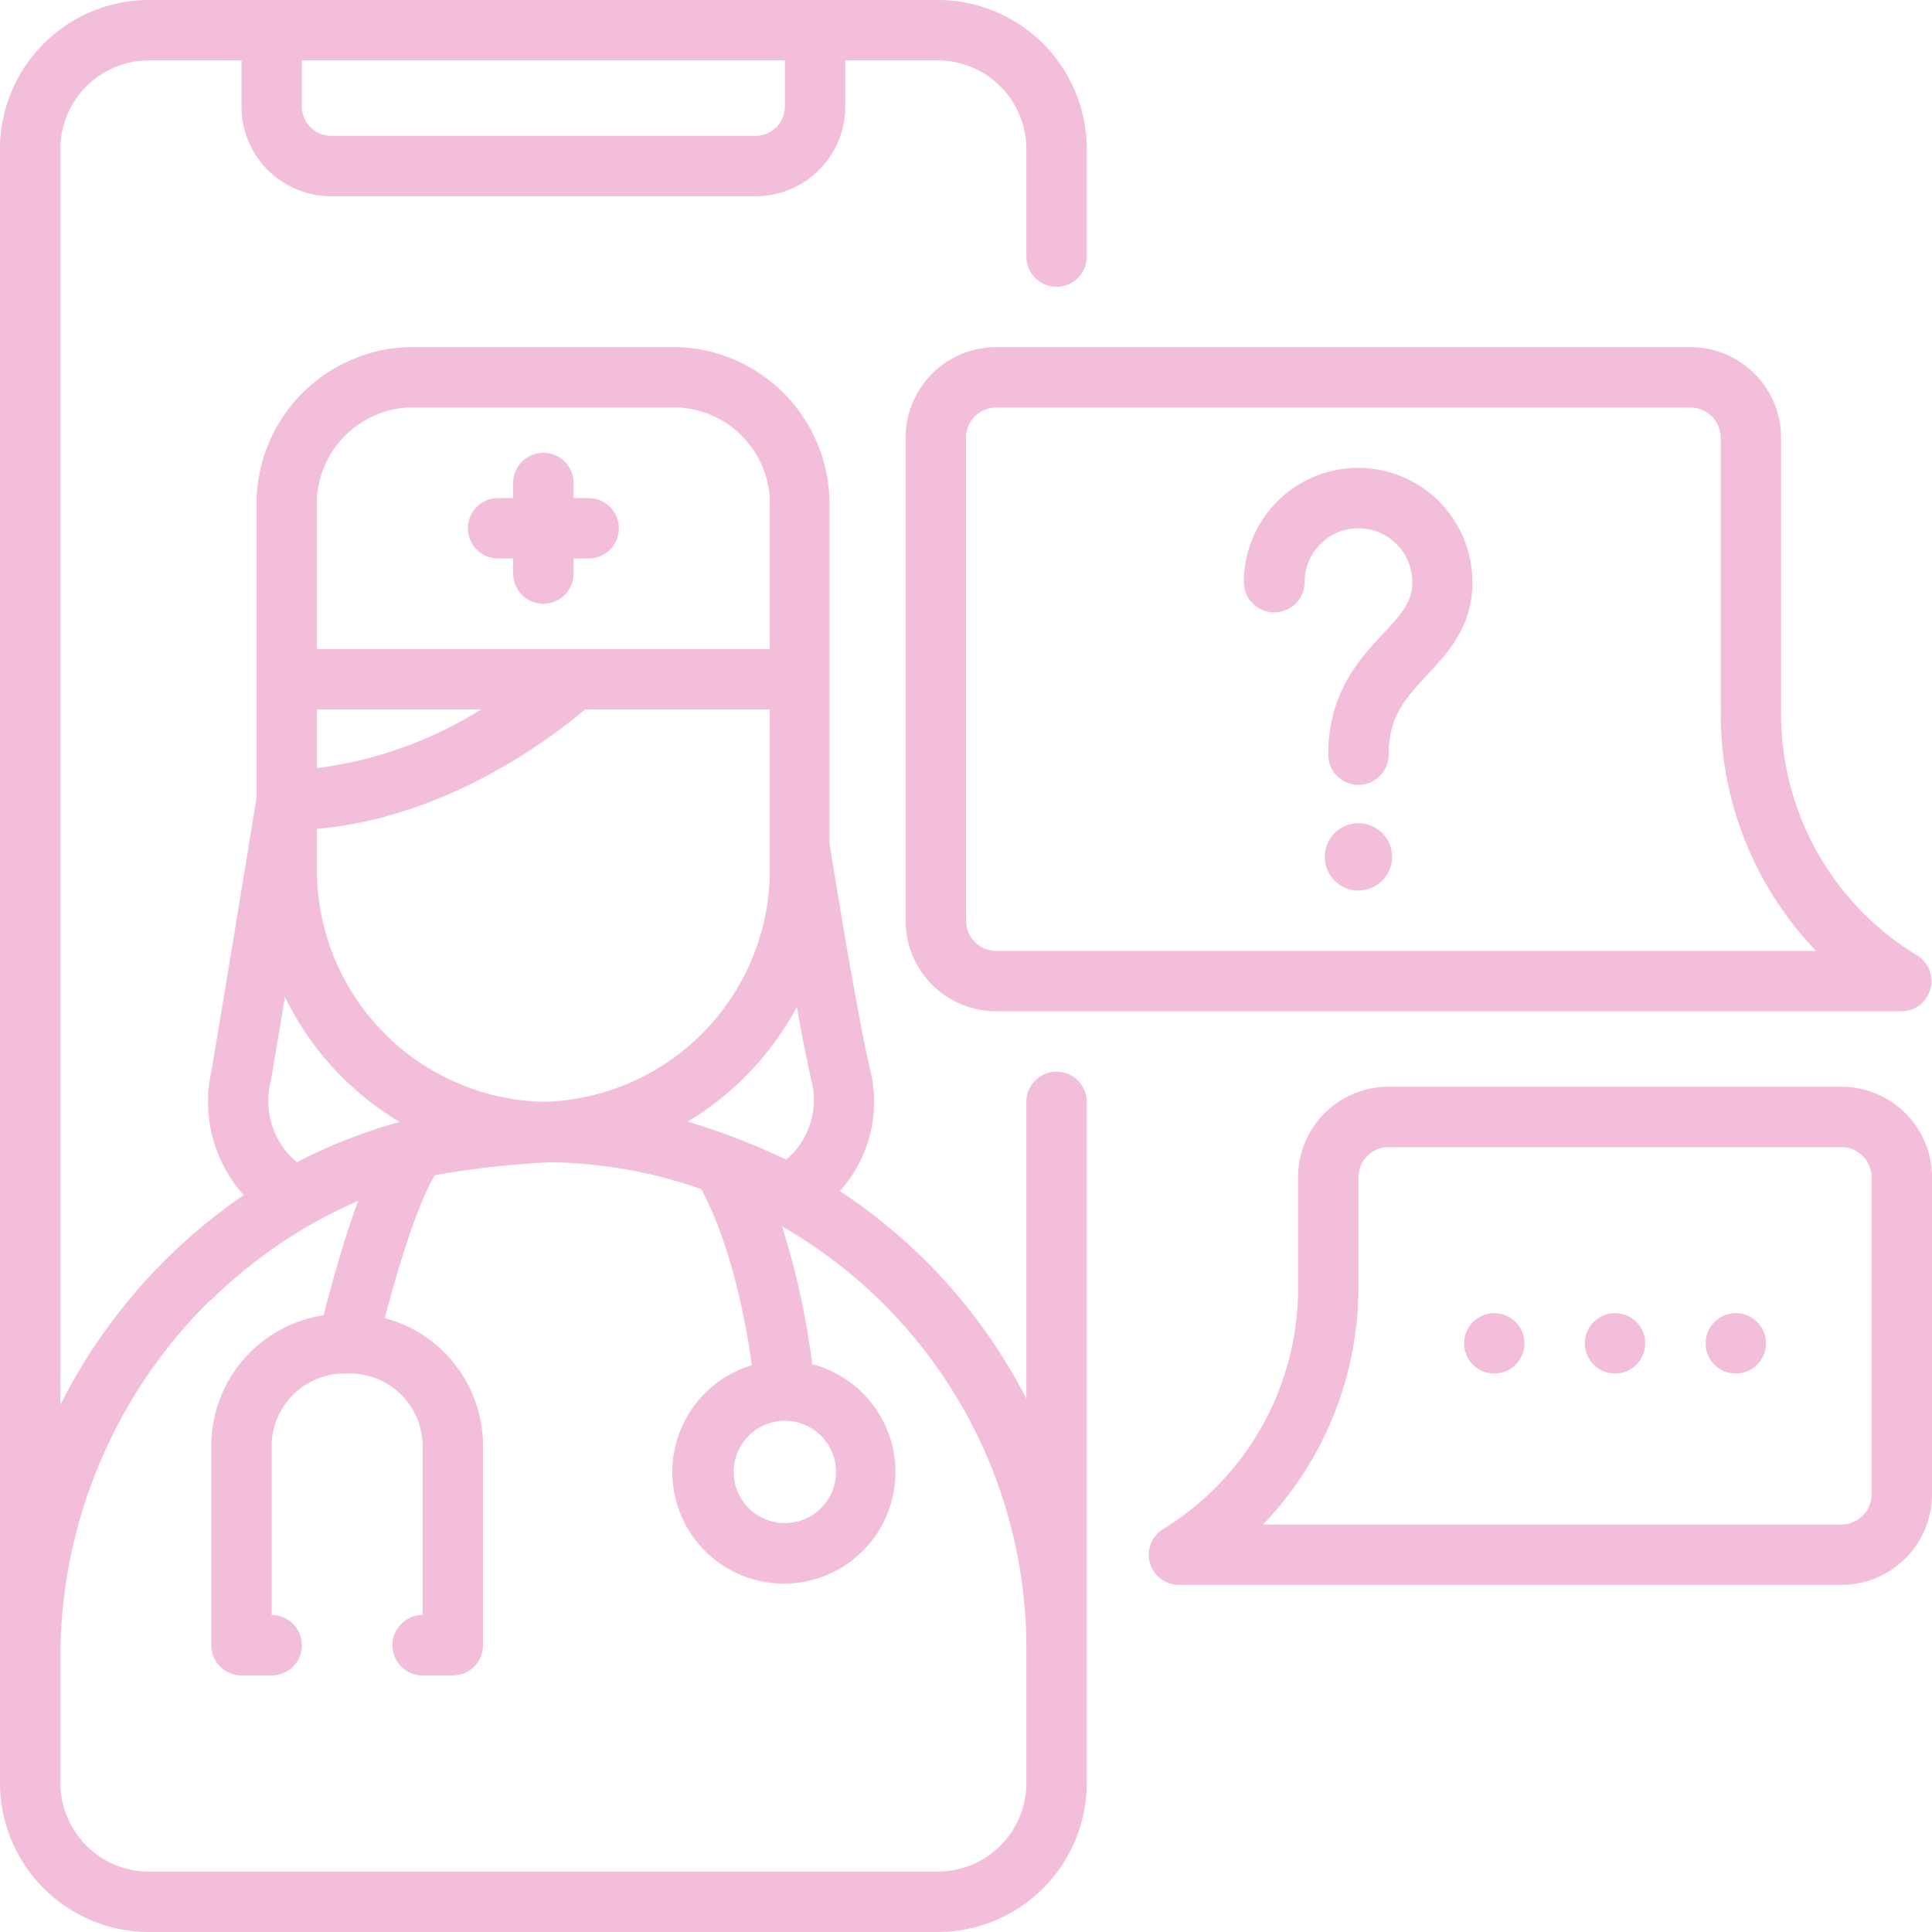
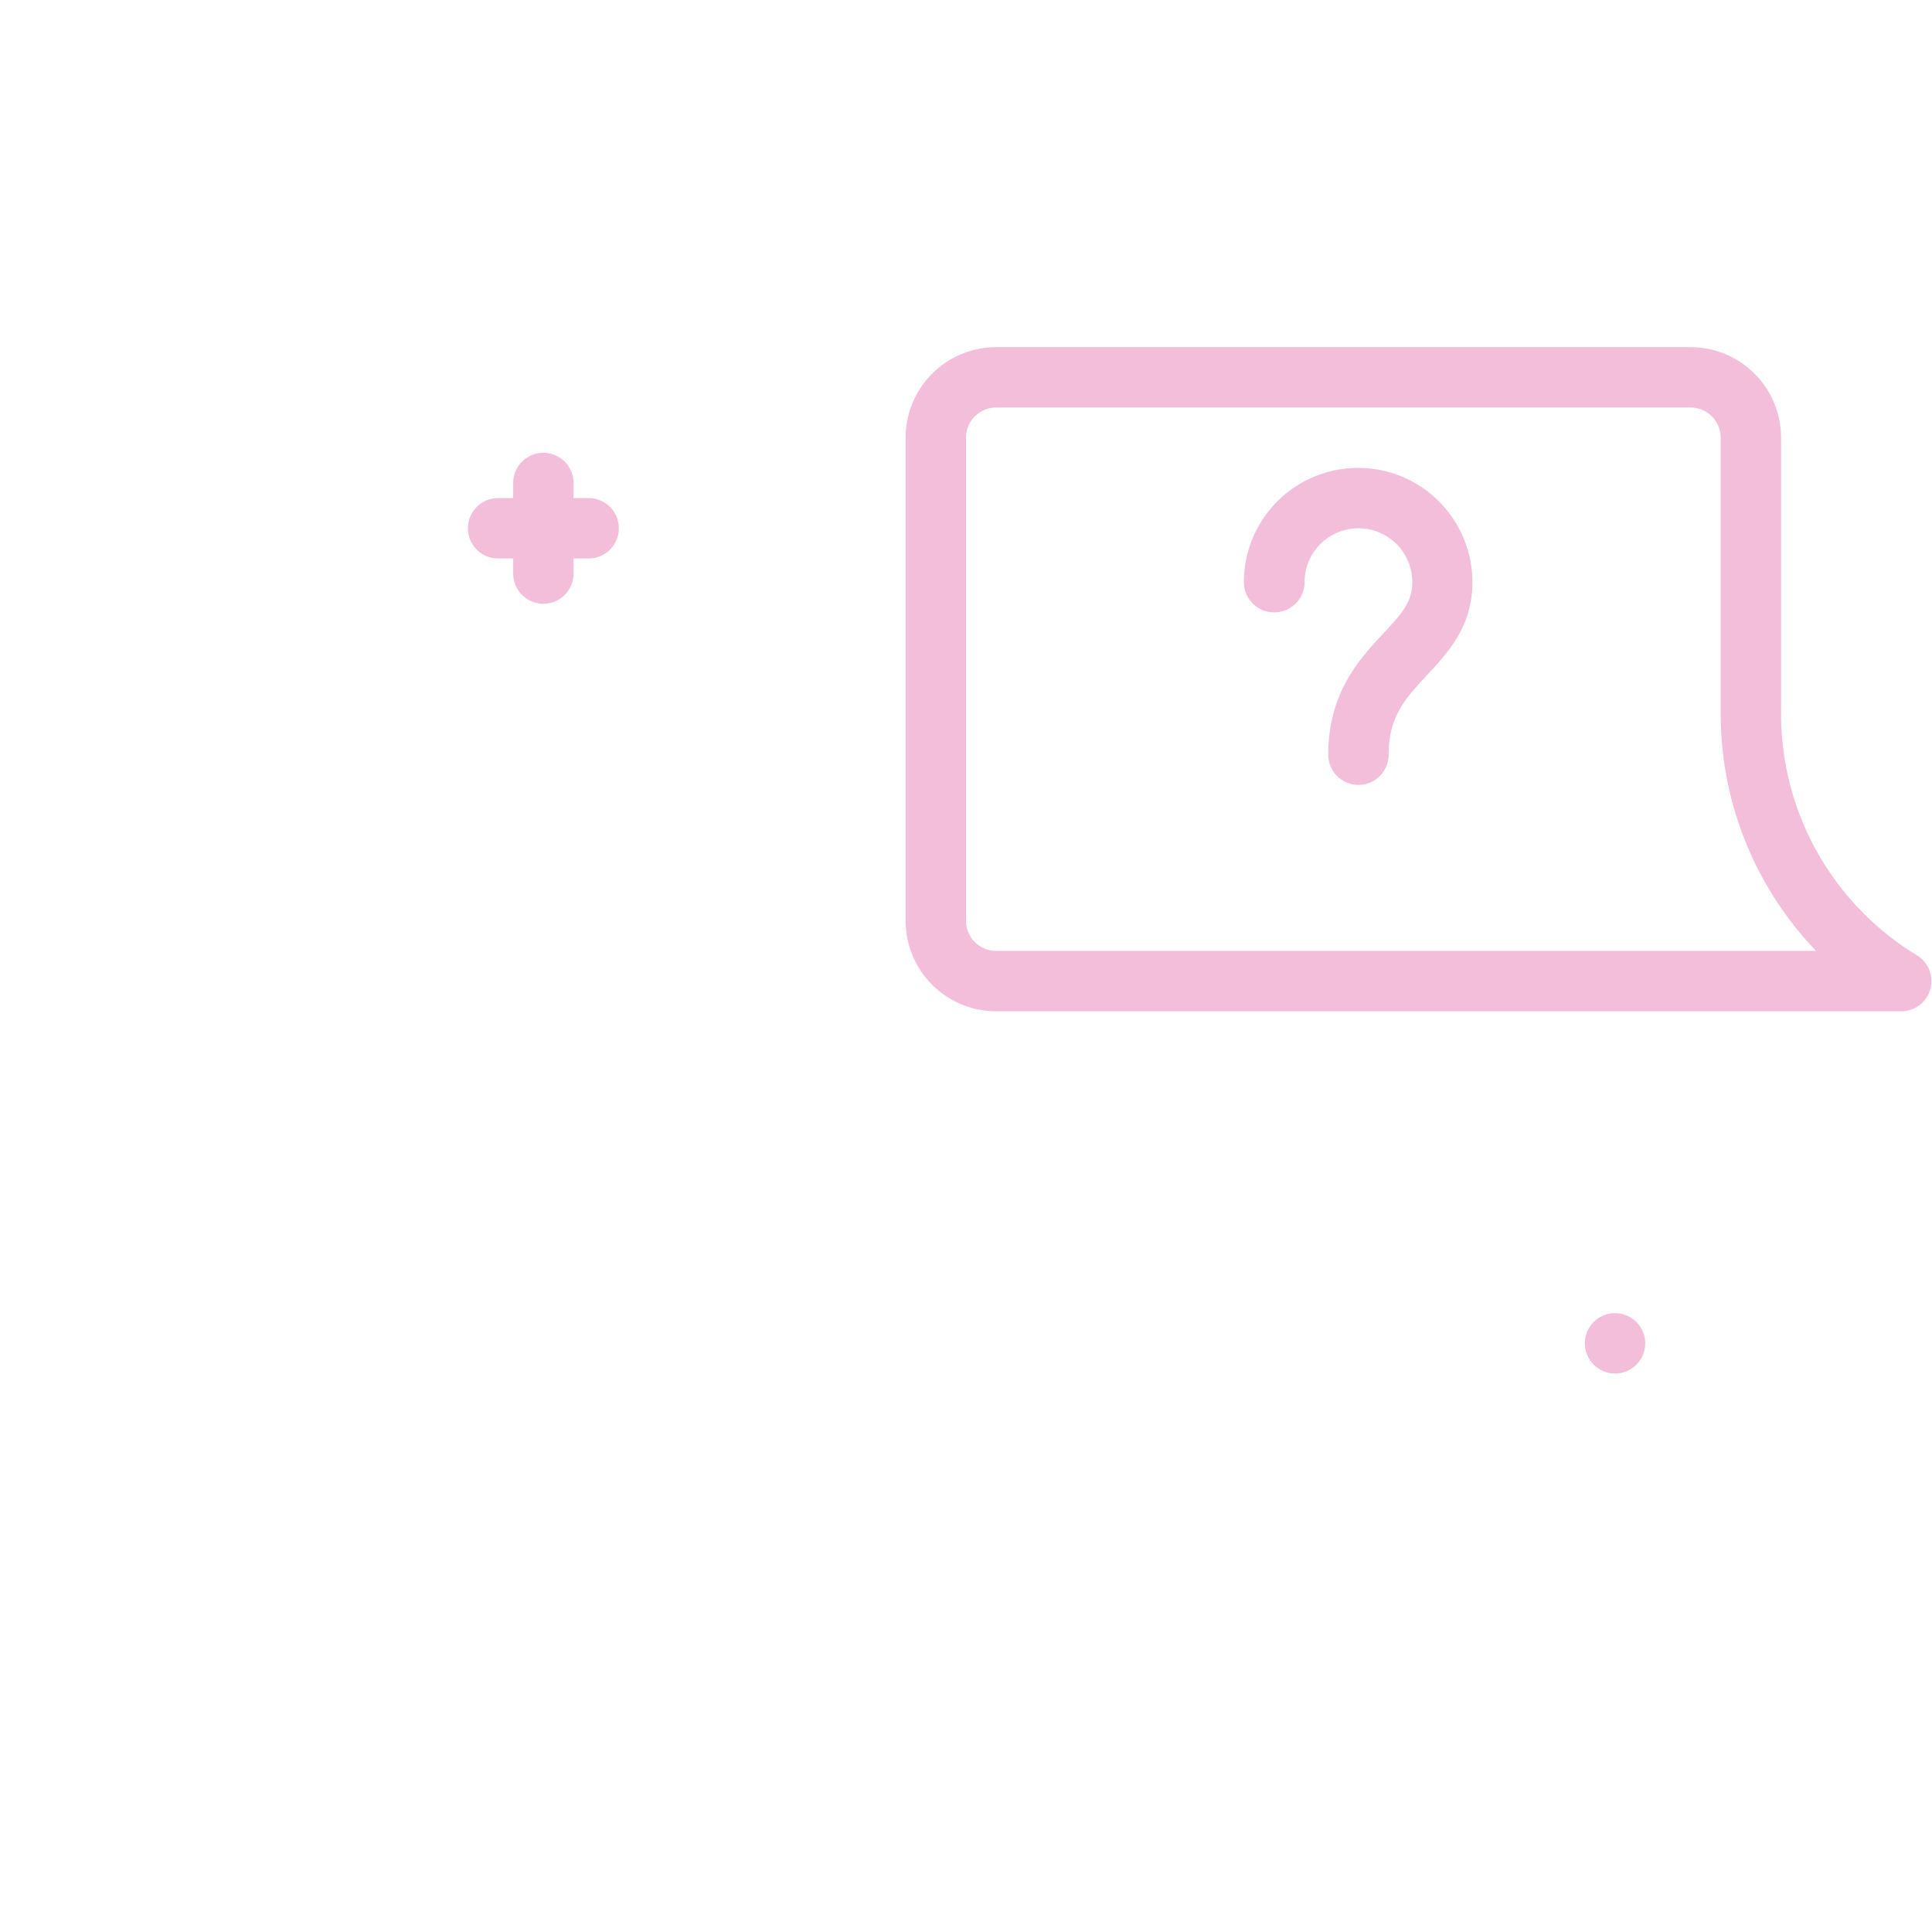
<svg xmlns="http://www.w3.org/2000/svg" version="1.1" width="512" height="512" x="0" y="0" viewBox="0 0 128 128" style="enable-background:new 0 0 512 512" xml:space="preserve" class="">
  <g>
-     <circle cx="115" cy="89" r="2" fill="#f3beda" data-original="#000000" class="" />
    <circle cx="107" cy="89" r="2" fill="#f3beda" data-original="#000000" class="" />
-     <circle cx="99" cy="89" r="2" fill="#f3beda" data-original="#000000" class="" />
    <path d="M84.43,40.57a2,2,0,0,0,2-2,3.57,3.57,0,1,1,7.14,0c0,1.29-.67,2.06-1.94,3.42C90.1,43.63,88,45.88,88,50a2,2,0,0,0,4,0c0-2.55,1.13-3.75,2.55-5.28s3-3.22,3-6.15a7.57,7.57,0,1,0-15.14,0A2,2,0,0,0,84.43,40.57Z" fill="#f3beda" data-original="#000000" class="" />
-     <circle cx="90" cy="56.77" r="2.23" fill="#f3beda" data-original="#000000" class="" />
-     <path d="M122,72H92a6,6,0,0,0-6,6v7.34a18.71,18.71,0,0,1-9,16A2,2,0,0,0,78,105h44a6,6,0,0,0,6-6V78A6,6,0,0,0,122,72Zm2,27a2,2,0,0,1-2,2H83.68A22.7,22.7,0,0,0,90,85.34V78a2,2,0,0,1,2-2h30a2,2,0,0,1,2,2Z" fill="#f3beda" data-original="#000000" class="" />
    <path d="M60,29V61a6,6,0,0,0,6,6h60a2,2,0,0,0,1-3.71,18.71,18.71,0,0,1-9-15.95V29a6,6,0,0,0-6-6H66A6,6,0,0,0,60,29Zm54,0V47.34A22.7,22.7,0,0,0,120.32,63H66a2,2,0,0,1-2-2V29a2,2,0,0,1,2-2h46A2,2,0,0,1,114,29Z" fill="#f3beda" data-original="#000000" class="" />
-     <path d="M70,71a2,2,0,0,0-2,2V92.67A36.32,36.32,0,0,0,55.64,78.91a8.84,8.84,0,0,0,2-8.09c-.93-4-2.48-13.65-2.69-15V33A10.4,10.4,0,0,0,45,23H27A10.4,10.4,0,0,0,17,33V52.84c-.26,1.6-2.4,14.69-3,18.14a9.28,9.28,0,0,0,2.15,8.2,36.62,36.62,0,0,0-5.05,4.15A37.15,37.15,0,0,0,4,93.07V9.87A5.88,5.88,0,0,1,9.87,4H16V7a5.94,5.94,0,0,0,6,6H50a5.94,5.94,0,0,0,6-6V4h6.13A5.88,5.88,0,0,1,68,9.87V17a2,2,0,0,0,4,0V9.87A9.88,9.88,0,0,0,62.13,0H9.87A9.88,9.88,0,0,0,0,9.87V118.13A9.88,9.88,0,0,0,9.87,128H62.13A9.88,9.88,0,0,0,72,118.13V73A2,2,0,0,0,70,71ZM52,4V7a1.94,1.94,0,0,1-2,2H22a1.94,1.94,0,0,1-2-2V4ZM45.56,74.31a19.75,19.75,0,0,0,7.23-7.59c.35,1.92.7,3.72,1,5a5.19,5.19,0,0,1-1.7,5.11A45.65,45.65,0,0,0,45.56,74.31ZM21,47H31.88A26.88,26.88,0,0,1,21,50.89Zm0,7.91c8.73-.75,15.7-6.16,17.76-7.91H51V58A15.39,15.39,0,0,1,36,73,15.39,15.39,0,0,1,21,58ZM21,33a6.4,6.4,0,0,1,6-6H45a6.4,6.4,0,0,1,6,6V43H21ZM17.93,71.67c.2-1.11.55-3.22.95-5.62a19.61,19.61,0,0,0,7.6,8.28A35.29,35.29,0,0,0,19.67,77,5.27,5.27,0,0,1,17.93,71.67Zm-4,14.51a32.25,32.25,0,0,1,9.8-6.62c-1,2.69-1.83,5.79-2.29,7.58A8.76,8.76,0,0,0,14,96v13a2,2,0,0,0,2,2h2a2,2,0,0,0,0-4V96a4.83,4.83,0,0,1,5-5h0a4.83,4.83,0,0,1,5,5v11a2,2,0,0,0,0,4h2a2,2,0,0,0,2-2V96a8.76,8.76,0,0,0-6.51-8.67c.79-3,2.1-7.41,3.23-9.31,0,0,.05-.11.08-.16A60.52,60.52,0,0,1,36.55,77a31.66,31.66,0,0,1,9.91,1.78c2,3.7,3,9,3.35,11.67a7.39,7.39,0,1,0,4-.07,50.88,50.88,0,0,0-2-9.13A32.22,32.22,0,0,1,68,109v9.13A5.88,5.88,0,0,1,62.13,124H9.87A5.88,5.88,0,0,1,4,118.13v-8.46A33.2,33.2,0,0,1,13.89,86.18ZM52,94.13a3.39,3.39,0,1,1-3.39,3.39A3.39,3.39,0,0,1,52,94.13Z" fill="#f3beda" data-original="#000000" class="" />
    <path d="M39,33H38V32a2,2,0,0,0-4,0v1H33a2,2,0,0,0,0,4h1v1a2,2,0,0,0,4,0V37h1a2,2,0,0,0,0-4Z" fill="#f3beda" data-original="#000000" class="" />
  </g>
</svg>